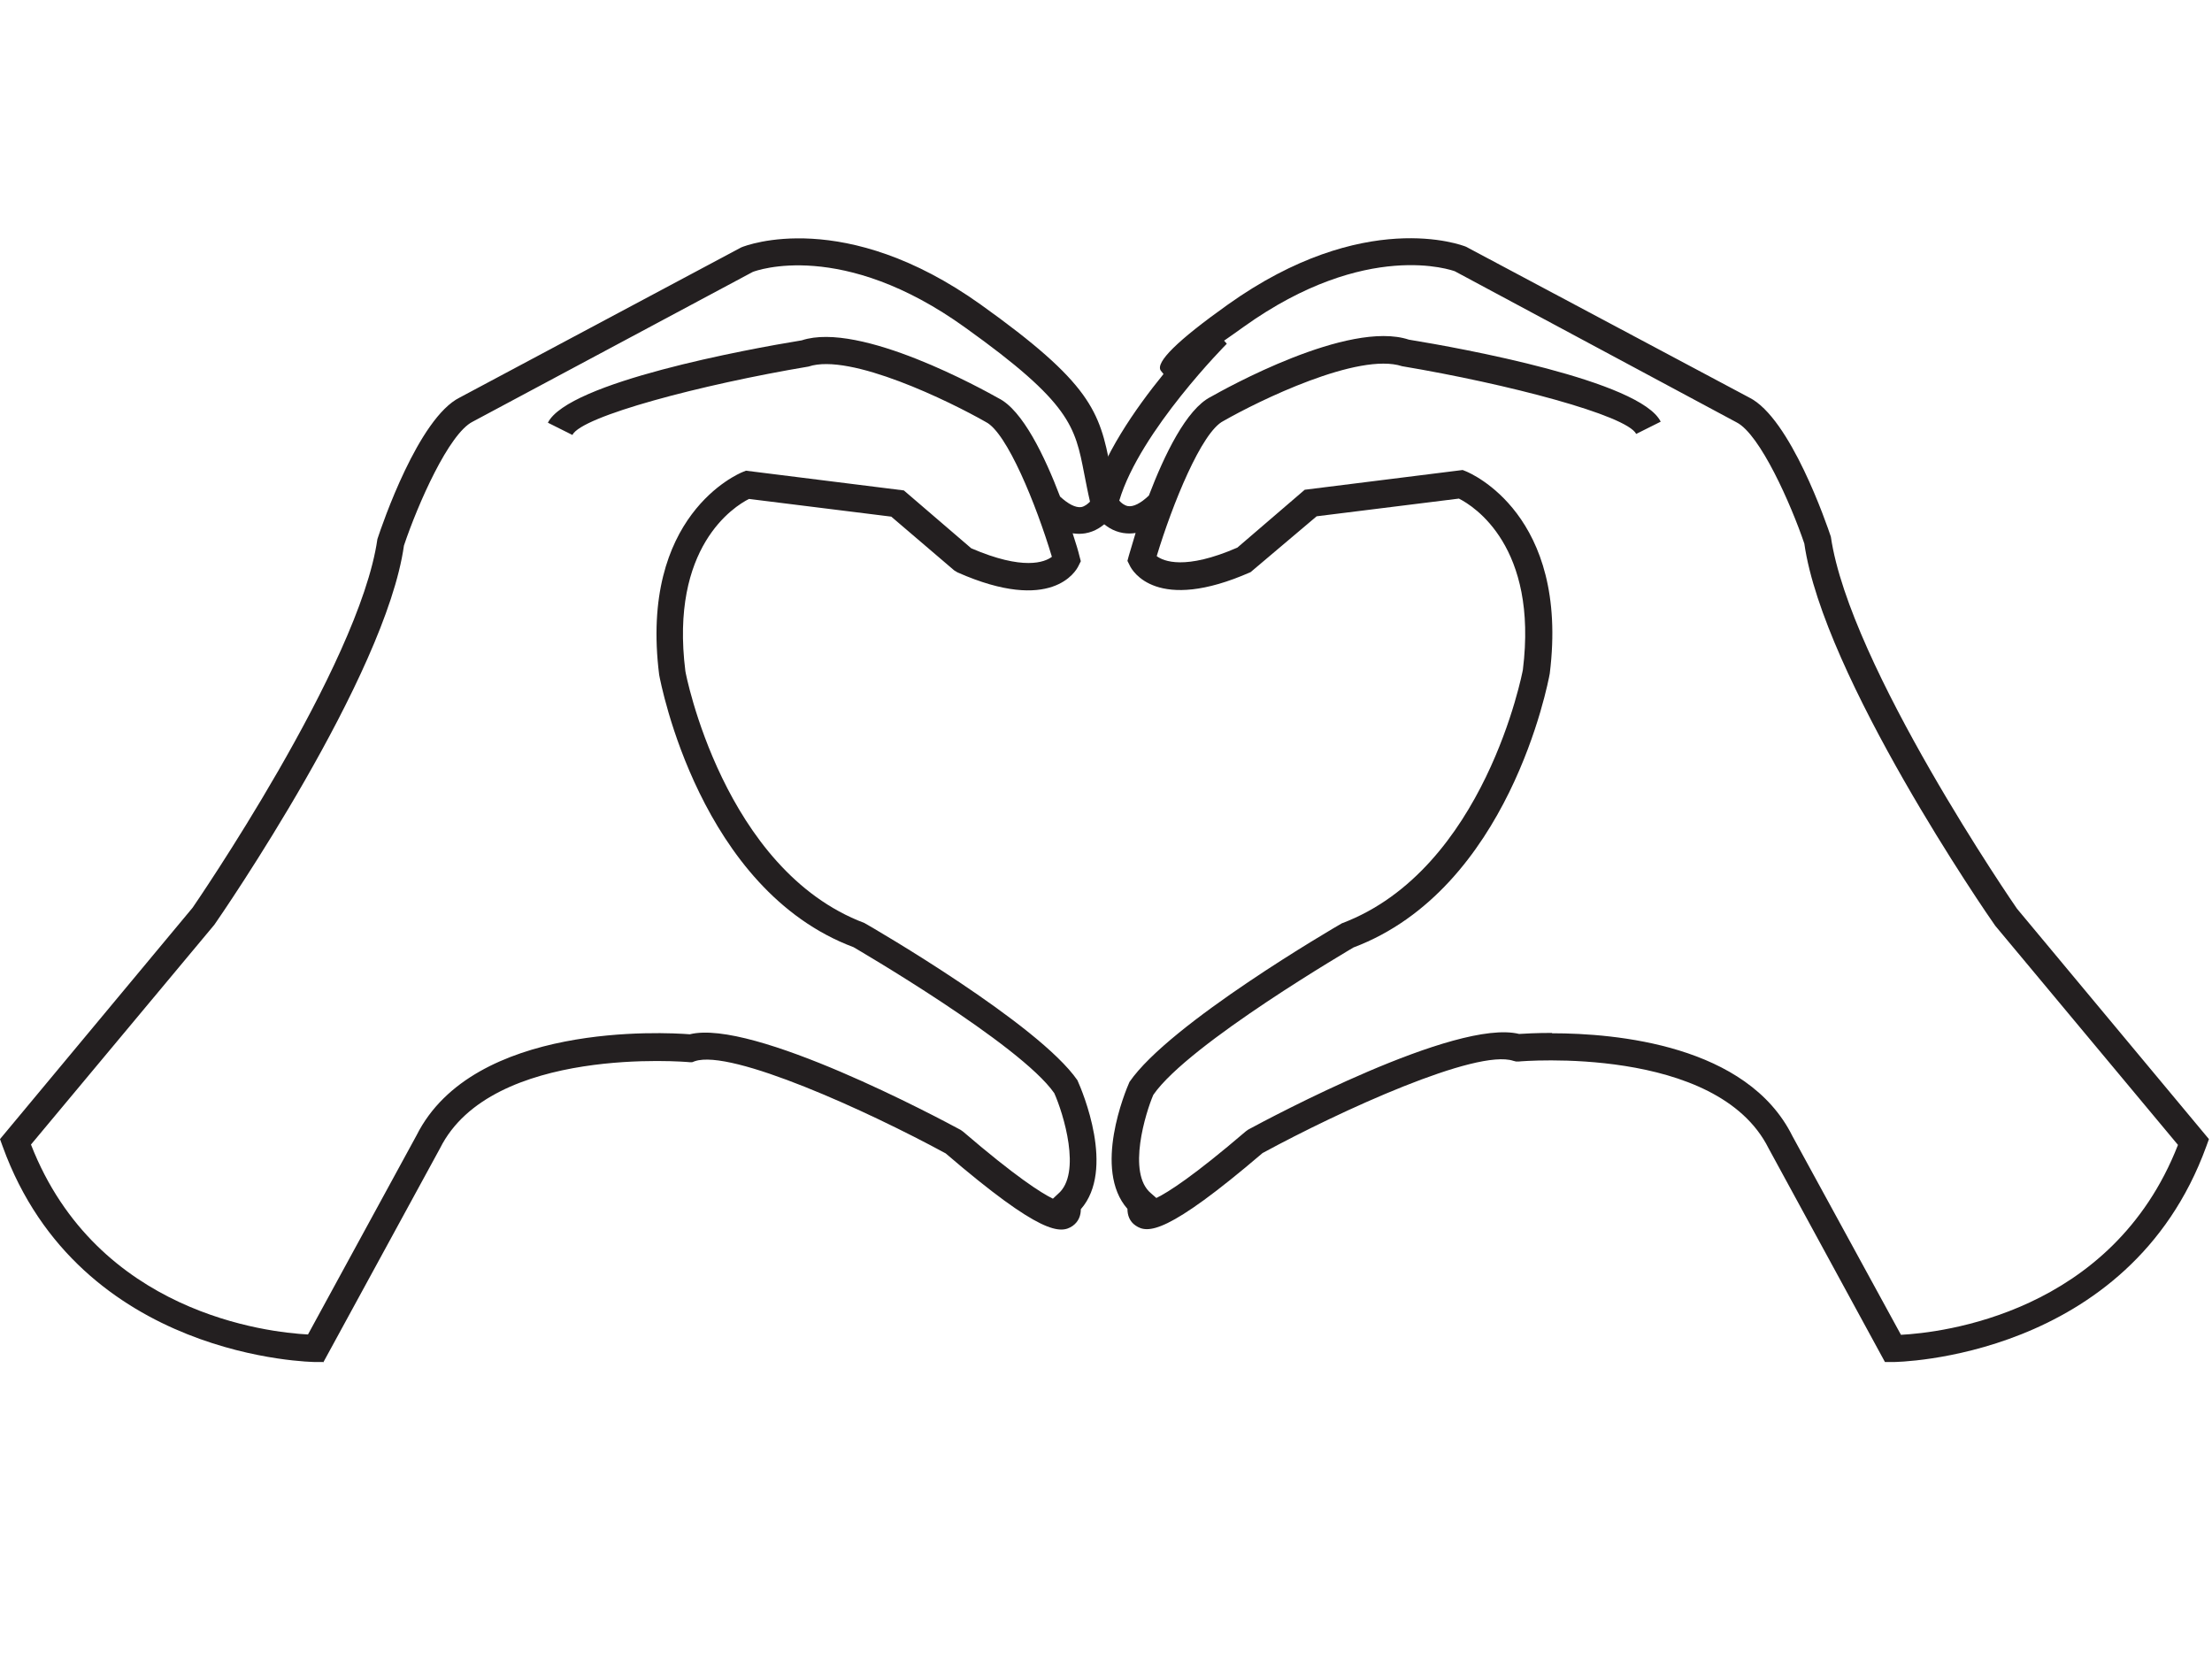
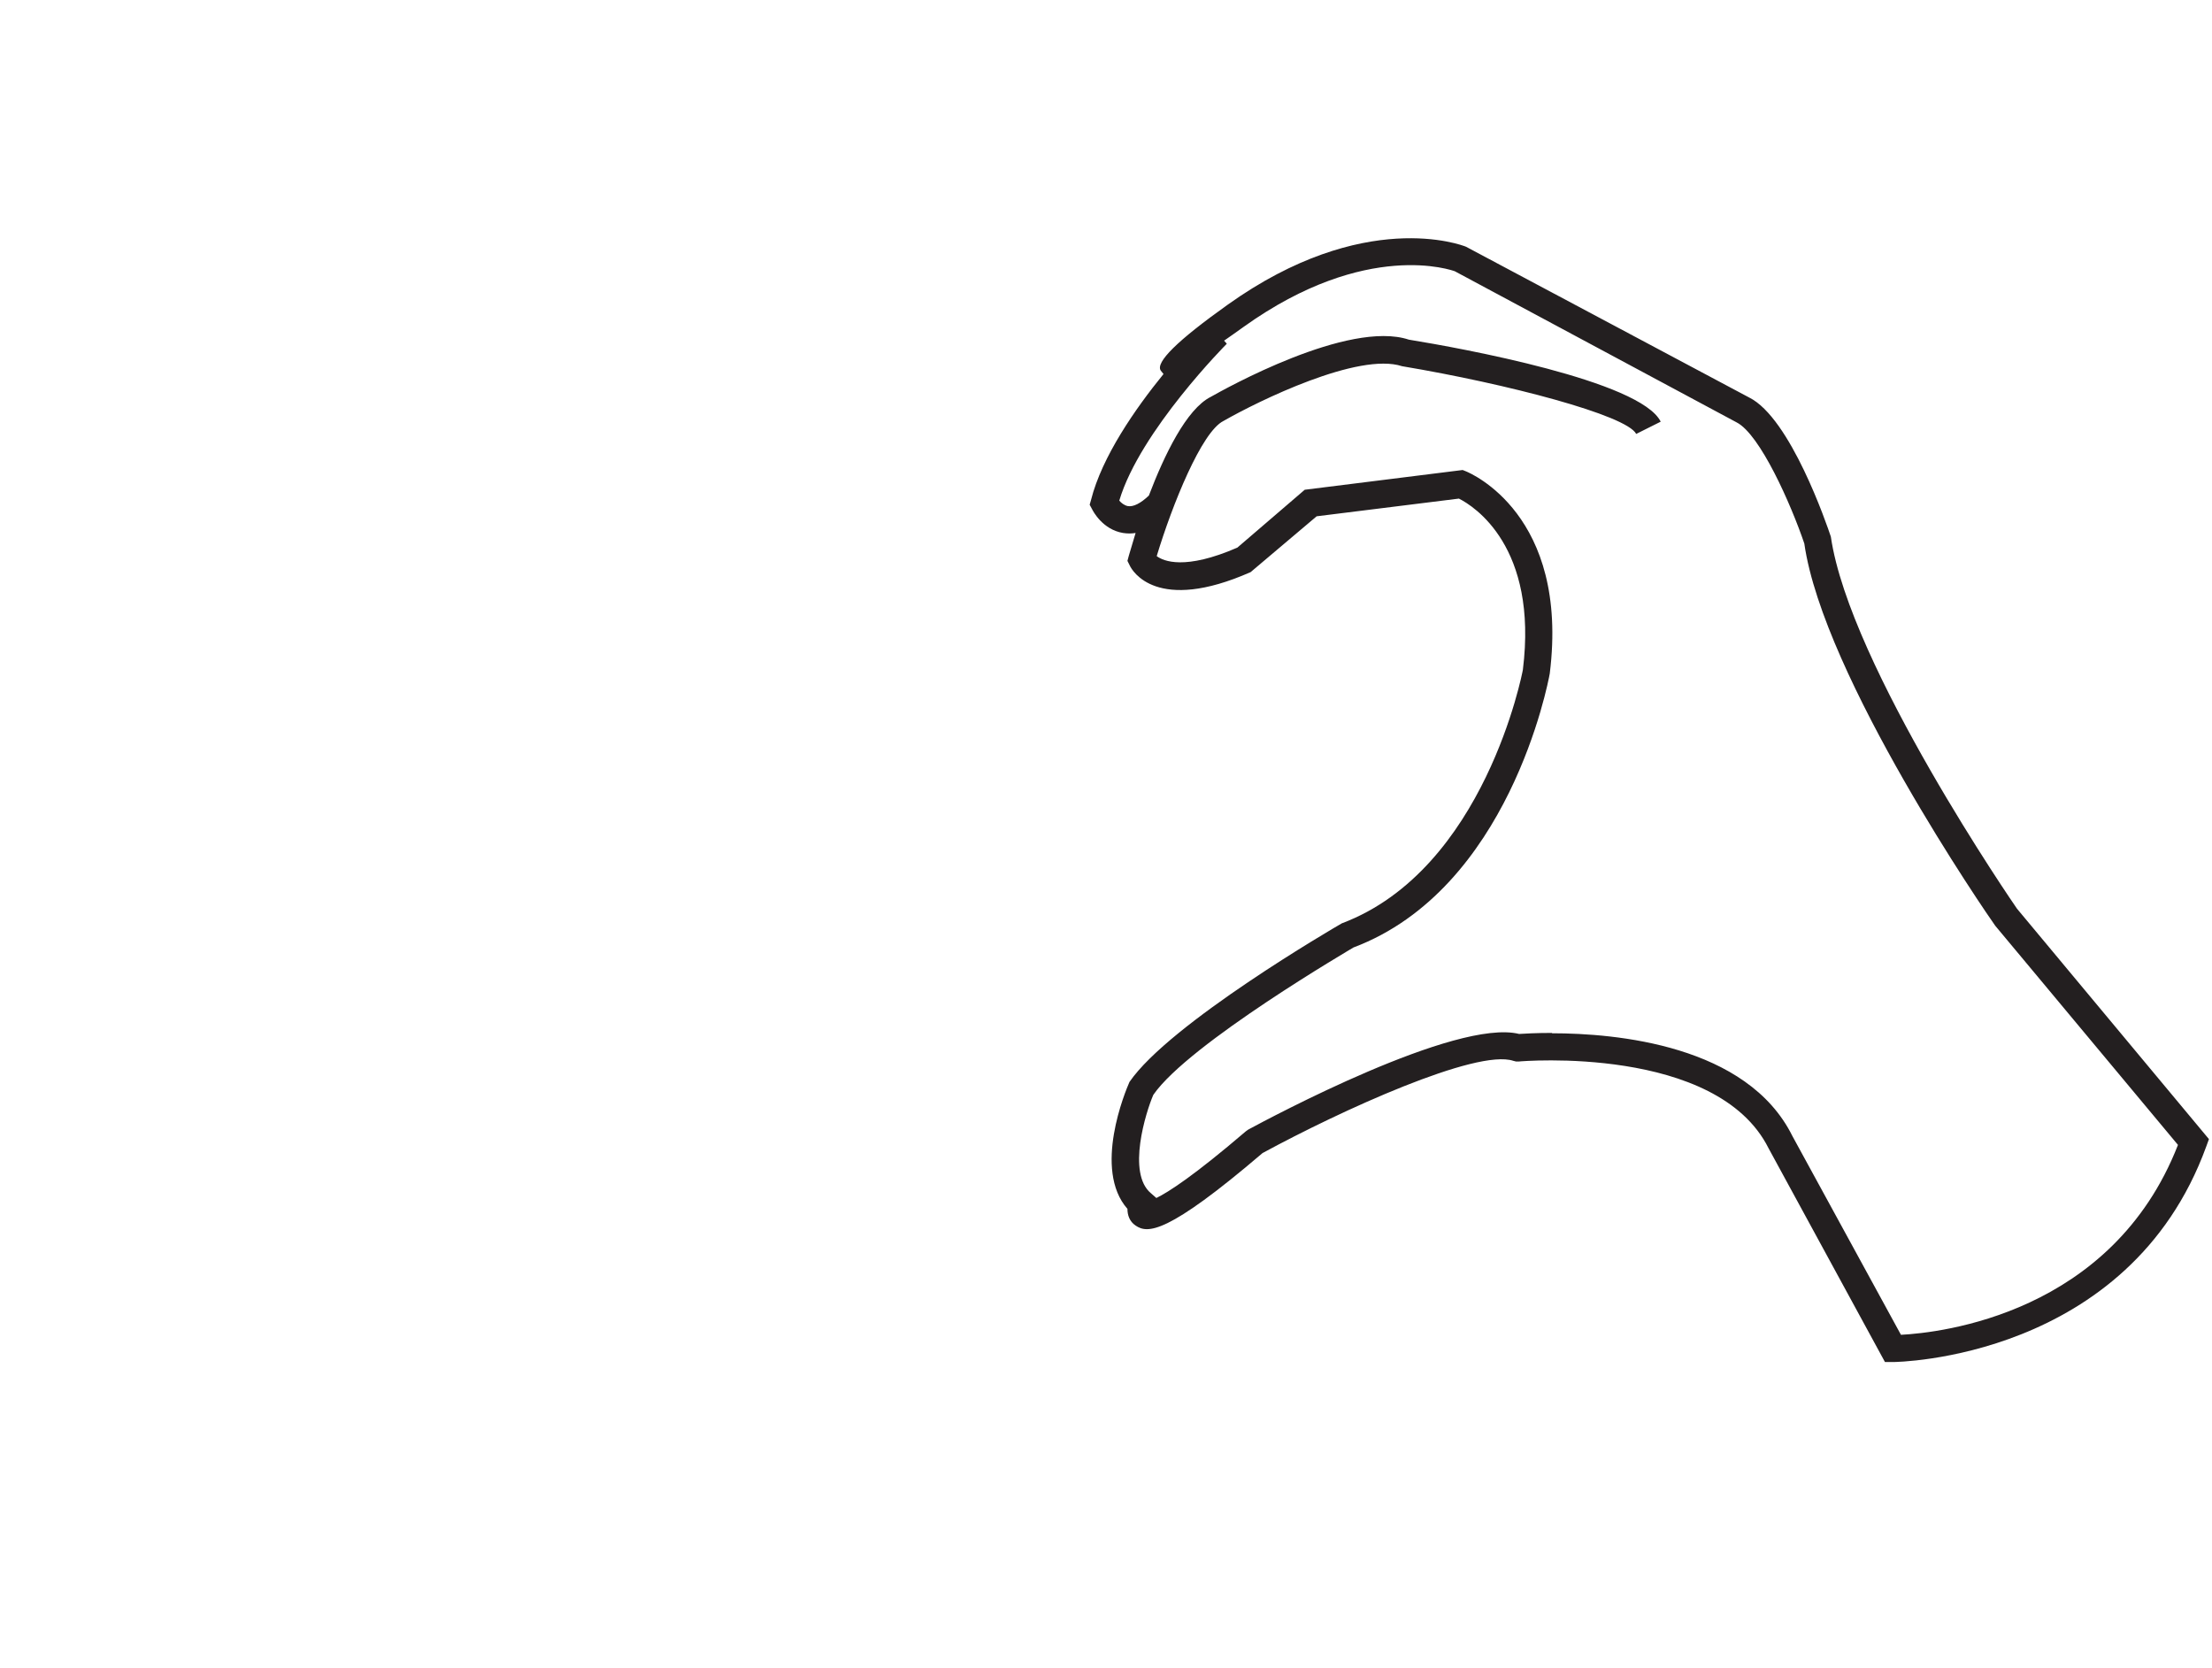
<svg xmlns="http://www.w3.org/2000/svg" fill="none" viewBox="0 0 65 49" height="49" width="65">
  <path fill="#231F20" d="M55.63 40.02H55.39L51.97 33.74C50.45 30.7 44.69 31.18 44.63 31.19H44.55L44.47 31.17C43.39 30.81 39.4 32.63 37.1 33.88C34.29 36.28 33.72 36.25 33.37 36.01C33.19 35.89 33.13 35.7 33.13 35.52C32.11 34.36 33.07 32.06 33.19 31.79C34.37 30.07 39.22 27.25 39.43 27.13C43.63 25.55 44.74 19.74 44.75 19.68C45.2 16.06 43.31 14.87 42.87 14.65L38.69 15.17L36.75 16.81C33.99 18.03 33.27 16.77 33.2 16.62L33.13 16.48L33.17 16.33C33.21 16.2 33.28 15.96 33.37 15.66C33.25 15.68 33.13 15.68 33 15.66C32.4 15.56 32.12 15.02 32.09 14.96L32.02 14.83L32.06 14.69C32.38 13.42 33.36 12.01 34.19 10.99C34.17 10.96 34.14 10.93 34.11 10.89C33.943 10.65 34.6 10.003 36.08 8.95C40.08 6.1 42.96 7.2 43.08 7.25L51.4 11.68C52.61 12.28 53.68 15.41 53.8 15.77C54.35 19.56 59.22 26.63 59.27 26.7L64.91 33.47L64.83 33.69C62.55 39.95 55.7 40.02 55.63 40.02ZM45.6 30.36C47.48 30.36 51.34 30.7 52.67 33.38L55.86 39.22C57.02 39.16 62.06 38.61 64 33.64L58.63 27.2C58.4 26.88 53.58 19.88 53.02 15.97C52.63 14.82 51.72 12.76 51.03 12.41L42.75 7.97C42.69 7.95 40.16 7.02 36.55 9.6C36.33 9.76 36.14 9.89 35.97 10.01L36.05 10.1C36.05 10.1 33.5 12.66 32.89 14.71C32.95 14.78 33.04 14.85 33.14 14.87C33.3 14.9 33.52 14.79 33.76 14.56C34.21 13.38 34.86 12.02 35.58 11.66C35.97 11.44 39.62 9.39 41.4 9.98C42.94 10.23 48.21 11.19 48.8 12.39L48.08 12.75C47.8 12.2 44.3 11.28 41.2 10.76C39.92 10.34 36.98 11.78 35.95 12.37C35.31 12.69 34.45 14.82 33.99 16.34C34.19 16.49 34.82 16.76 36.36 16.09L38.34 14.39L42.98 13.81L43.08 13.85C43.2 13.9 46.12 15.12 45.54 19.79C45.49 20.07 44.34 26.12 39.77 27.84C39.78 27.84 34.93 30.66 33.89 32.17C33.67 32.68 33.11 34.47 33.82 35.06L33.98 35.2C34.33 35.03 35.08 34.55 36.61 33.24L36.68 33.19C37.31 32.85 42.78 29.92 44.64 30.38C44.79 30.37 45.14 30.35 45.61 30.35L45.6 30.36Z" />
-   <path fill="#231F20" d="M9.52 40.02H9.28C9.21 40.02 2.35 39.95 0.08 33.69L0 33.47L5.66 26.67C5.66 26.67 10.56 19.56 11.09 15.84C11.23 15.41 12.3 12.28 13.51 11.68L21.78 7.27C21.94 7.2 24.83 6.1 28.82 8.95C32.04 11.25 32.32 12.08 32.63 13.75C32.68 14.03 32.74 14.35 32.83 14.7L32.87 14.84L32.8 14.97C32.77 15.03 32.48 15.57 31.89 15.67C31.77 15.69 31.65 15.69 31.52 15.67C31.62 15.97 31.69 16.21 31.72 16.34L31.76 16.49L31.69 16.63C31.62 16.78 30.9 18.04 28.14 16.82L28.04 16.76L26.19 15.18L22.01 14.66C21.57 14.88 19.68 16.07 20.14 19.72C20.14 19.76 21.26 25.56 25.4 27.12C25.67 27.27 30.52 30.09 31.66 31.74C31.81 32.07 32.78 34.37 31.76 35.53C31.76 35.71 31.7 35.89 31.52 36.02C31.17 36.26 30.6 36.3 27.79 33.89C25.49 32.64 21.49 30.82 20.42 31.18L20.34 31.21H20.26C20.2 31.2 14.44 30.71 12.93 33.74L9.5 40.03L9.52 40.02ZM0.91 33.63C2.85 38.6 7.89 39.15 9.05 39.21L12.24 33.36C13.91 30.03 19.52 30.33 20.27 30.39C22.12 29.93 27.6 32.86 28.23 33.2L28.3 33.25C29.84 34.57 30.59 35.05 30.94 35.22L31.09 35.08C31.8 34.48 31.24 32.7 30.98 32.12C29.98 30.68 25.13 27.86 25.08 27.83C20.57 26.14 19.42 20.09 19.37 19.83C18.78 15.14 21.7 13.92 21.82 13.87L21.92 13.83L26.56 14.41L28.54 16.11C30.07 16.77 30.7 16.52 30.91 16.36C30.45 14.83 29.59 12.71 28.97 12.4C27.92 11.8 24.98 10.36 23.76 10.77C20.6 11.3 17.09 12.23 16.82 12.78L16.1 12.42C16.7 11.23 21.96 10.26 23.56 10C25.28 9.43 28.93 11.47 29.34 11.7C30.05 12.05 30.7 13.41 31.15 14.59C31.39 14.81 31.6 14.92 31.77 14.9C31.88 14.88 31.97 14.8 32.03 14.74C31.96 14.44 31.91 14.17 31.86 13.92C31.59 12.53 31.46 11.84 28.37 9.63C24.75 7.02 22.22 7.95 22.12 7.99L13.89 12.39C13.19 12.74 12.28 14.81 11.87 16.03C11.33 19.87 6.51 26.87 6.3 27.17L0.91 33.63Z" />
</svg>